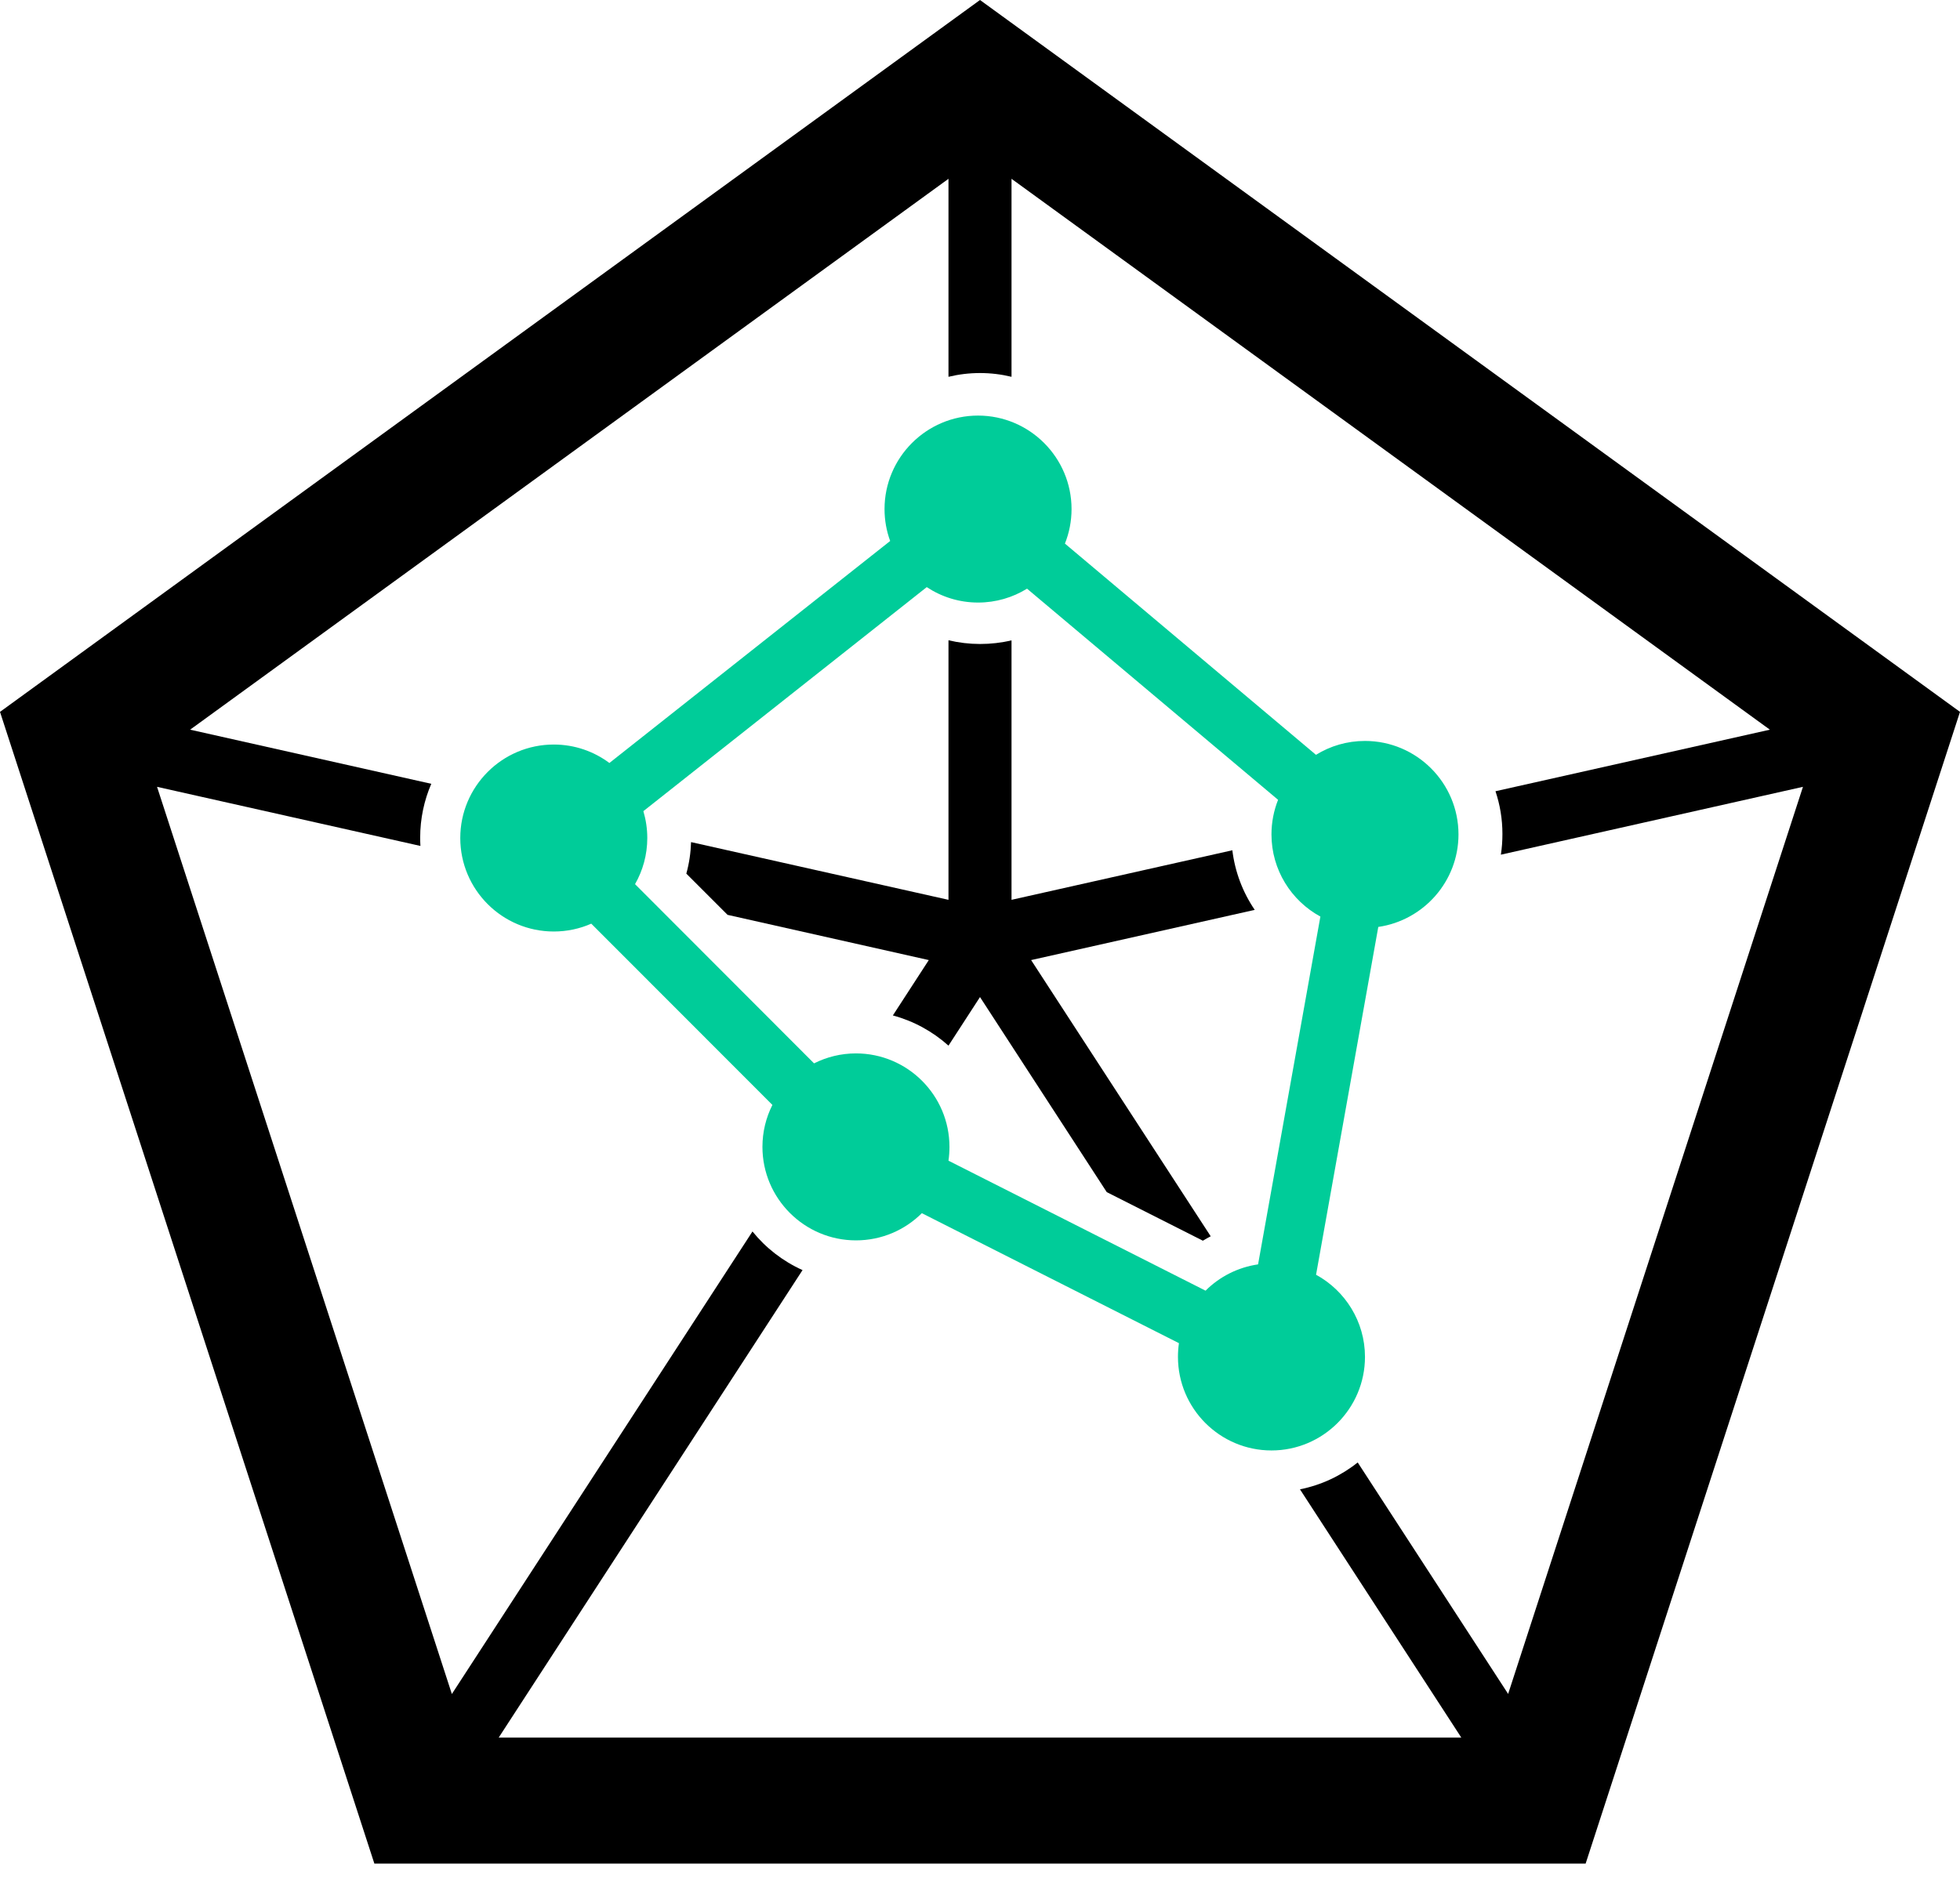
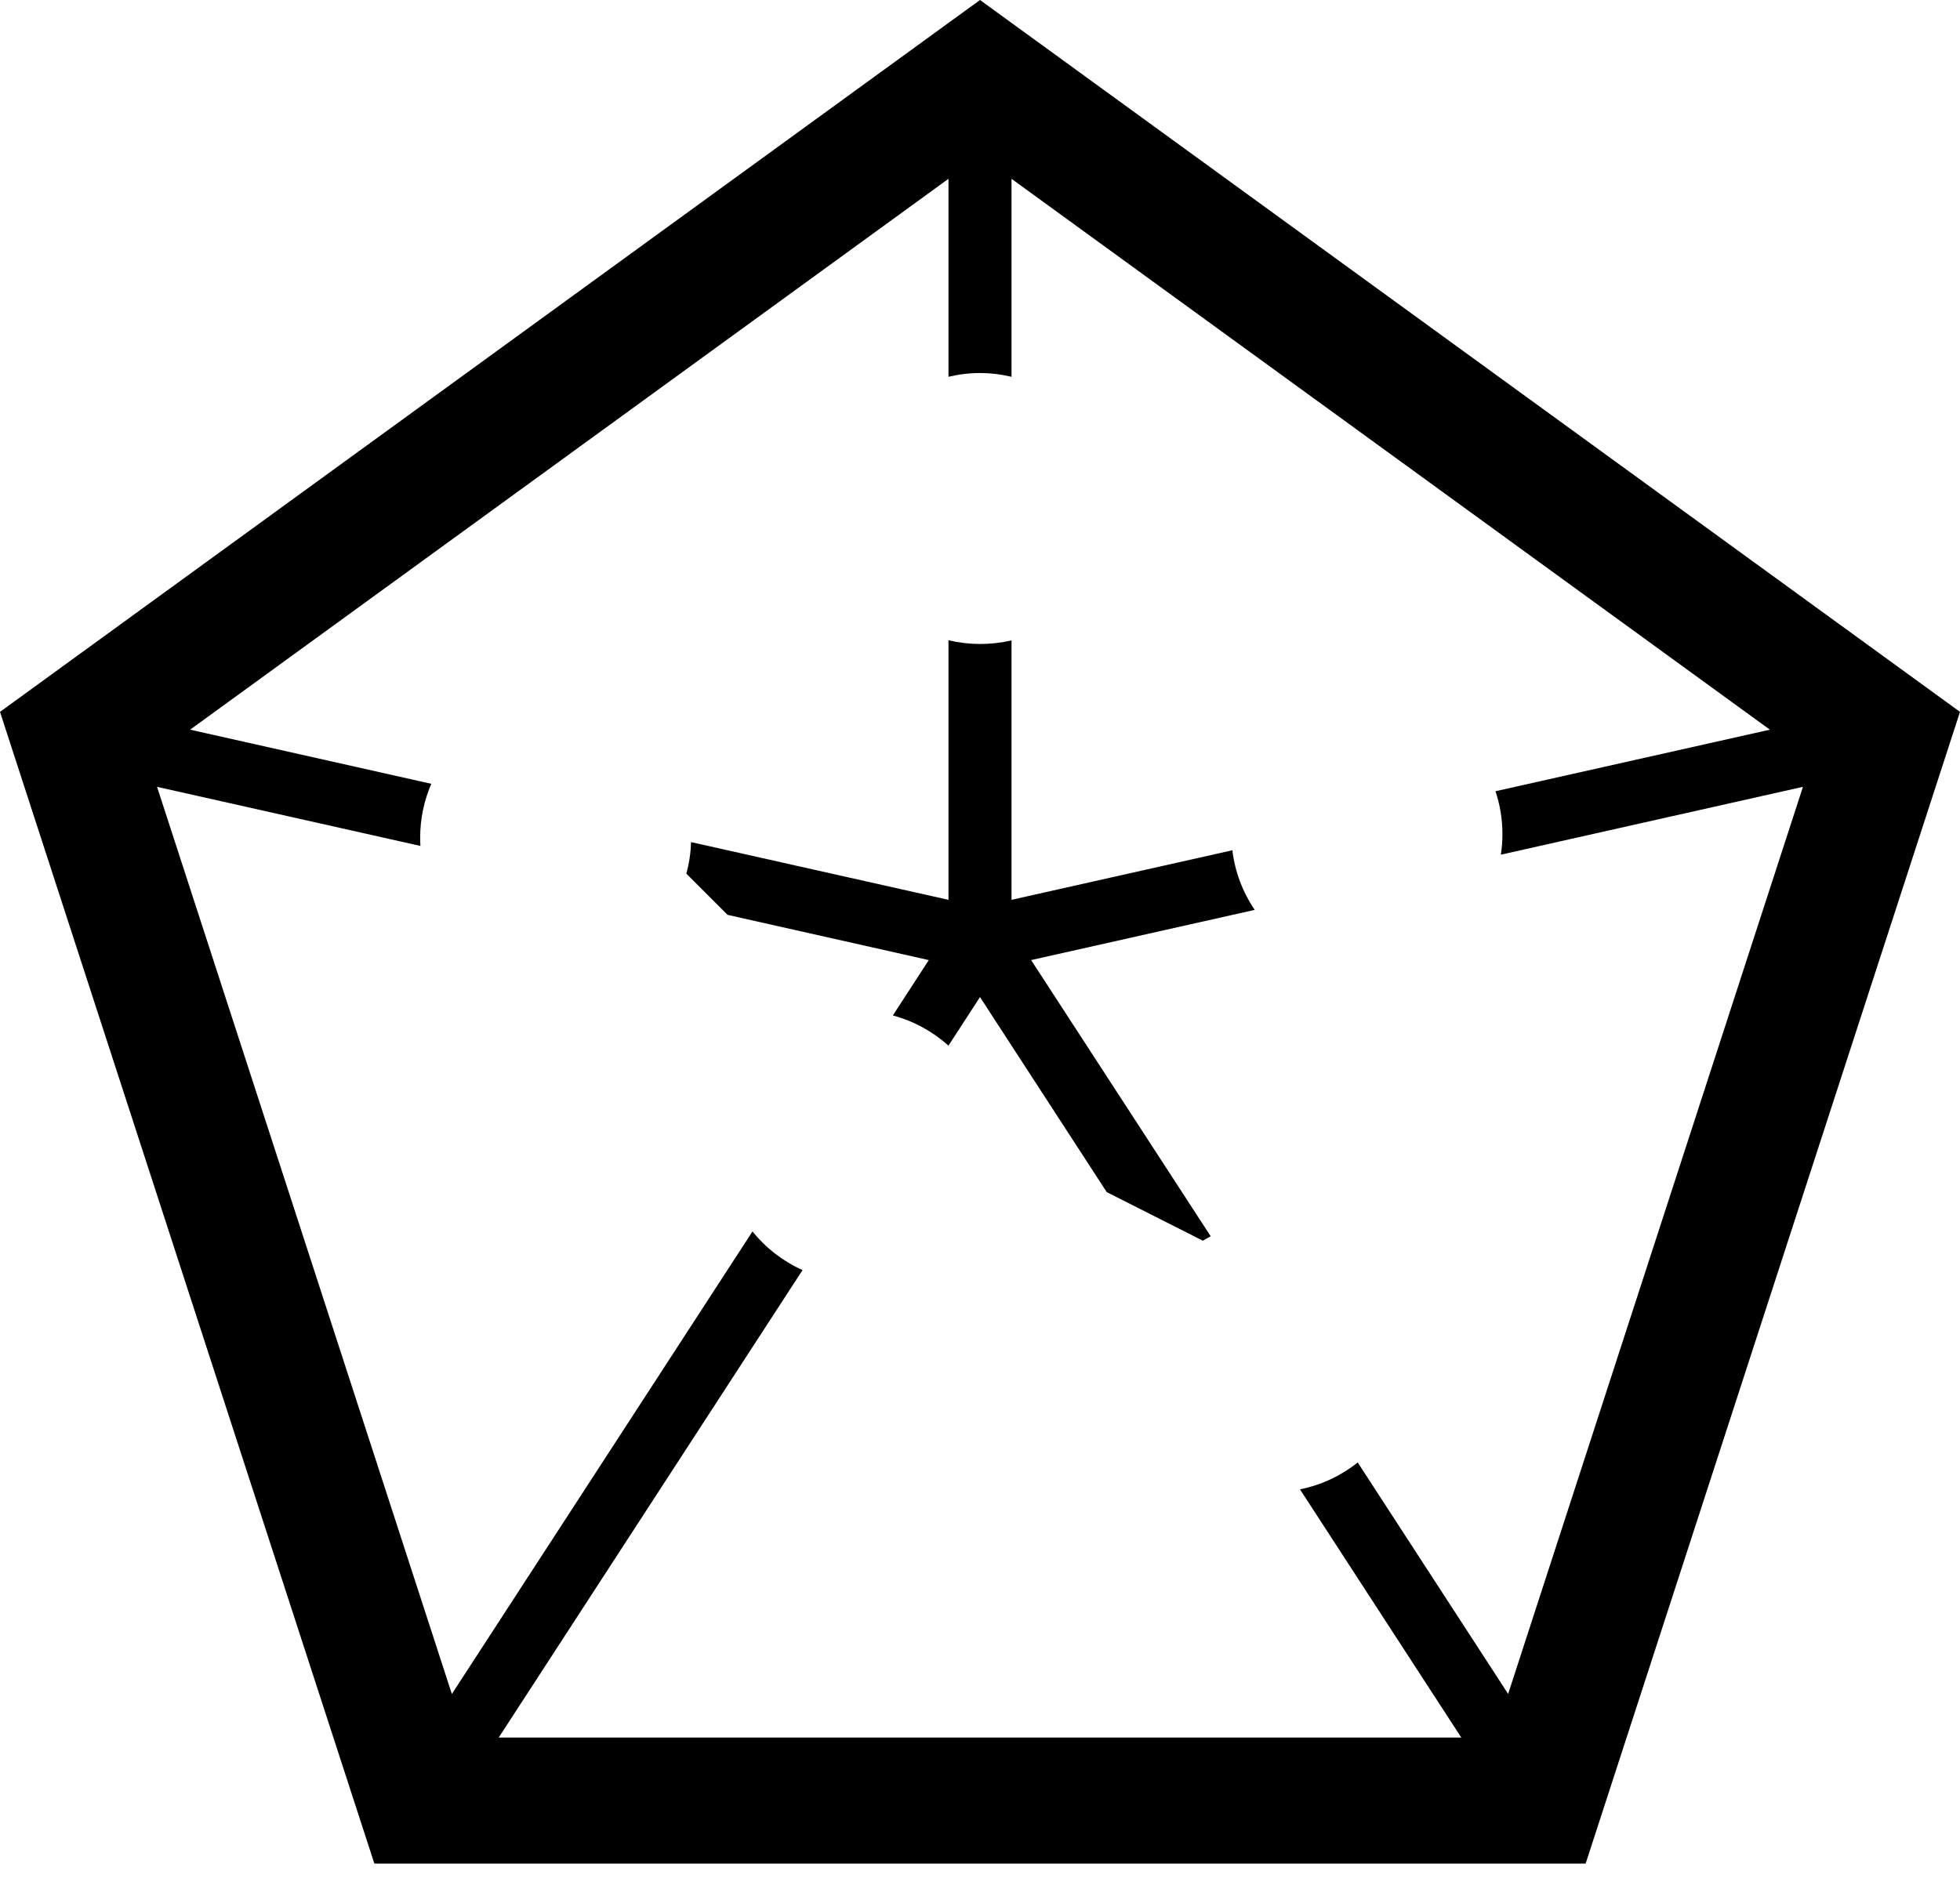
<svg xmlns="http://www.w3.org/2000/svg" width="24" height="23" viewBox="0 0 24 23" fill="none">
  <path d="M15.09 10.414L12.386 11.021V7.843C12.133 7.903 11.866 7.902 11.614 7.842V11.021L8.462 10.314C8.458 10.445 8.439 10.574 8.404 10.7L8.909 11.205L11.373 11.759L10.933 12.437C11.189 12.506 11.421 12.634 11.614 12.807L12 12.212L13.552 14.601L14.729 15.196C14.76 15.177 14.792 15.159 14.825 15.142L12.626 11.759L15.364 11.144C15.217 10.928 15.122 10.678 15.09 10.414Z" fill="black" />
  <path d="M12 0L0 8.719L4.584 22.825H19.416L24 8.719L12 0ZM18.467 20.747L16.625 17.912C16.422 18.074 16.181 18.189 15.918 18.241L17.893 21.281H6.107L9.827 15.556C9.587 15.448 9.377 15.285 9.214 15.083L5.533 20.748L1.923 9.637L5.148 10.361C5.146 10.327 5.145 10.293 5.145 10.259C5.145 10.025 5.194 9.802 5.281 9.6L2.328 8.937L11.614 2.19V4.615C11.738 4.585 11.867 4.569 12 4.569C12.133 4.569 12.262 4.585 12.386 4.615V2.19L21.672 8.937L18.312 9.691C18.367 9.855 18.397 10.031 18.397 10.214C18.397 10.3 18.391 10.385 18.378 10.468L22.077 9.637L18.467 20.747Z" fill="black" />
-   <path d="M16.714 9.075C16.494 9.075 16.289 9.137 16.114 9.245L13.04 6.658C13.092 6.527 13.121 6.385 13.121 6.235C13.121 5.604 12.607 5.09 11.976 5.09C11.345 5.09 10.831 5.604 10.831 6.235C10.831 6.372 10.855 6.504 10.9 6.626L7.462 9.345C7.272 9.203 7.036 9.119 6.781 9.119C6.149 9.119 5.636 9.633 5.636 10.264C5.636 10.896 6.149 11.409 6.781 11.409C6.944 11.409 7.099 11.375 7.24 11.313L9.458 13.533C9.38 13.688 9.336 13.862 9.336 14.047C9.336 14.678 9.85 15.192 10.481 15.192C10.796 15.192 11.081 15.065 11.288 14.859L14.436 16.451C14.428 16.506 14.424 16.562 14.424 16.619C14.424 17.251 14.937 17.765 15.569 17.765C16.2 17.765 16.714 17.251 16.714 16.619C16.714 16.186 16.471 15.807 16.115 15.613L16.877 11.353C17.431 11.273 17.859 10.795 17.859 10.22C17.859 9.588 17.345 9.075 16.714 9.075ZM15.405 15.486C15.156 15.522 14.932 15.638 14.762 15.808L11.614 14.216C11.622 14.161 11.626 14.104 11.626 14.047C11.626 13.416 11.113 12.902 10.481 12.902C10.297 12.902 10.123 12.946 9.968 13.024L7.776 10.829C7.871 10.663 7.926 10.47 7.926 10.264C7.926 10.15 7.909 10.04 7.878 9.935L11.348 7.191C11.528 7.31 11.744 7.38 11.976 7.38C12.196 7.38 12.401 7.318 12.576 7.21L15.65 9.796C15.598 9.927 15.569 10.07 15.569 10.22C15.569 10.653 15.811 11.032 16.168 11.226L15.405 15.486Z" fill="#00CC99" />
</svg>